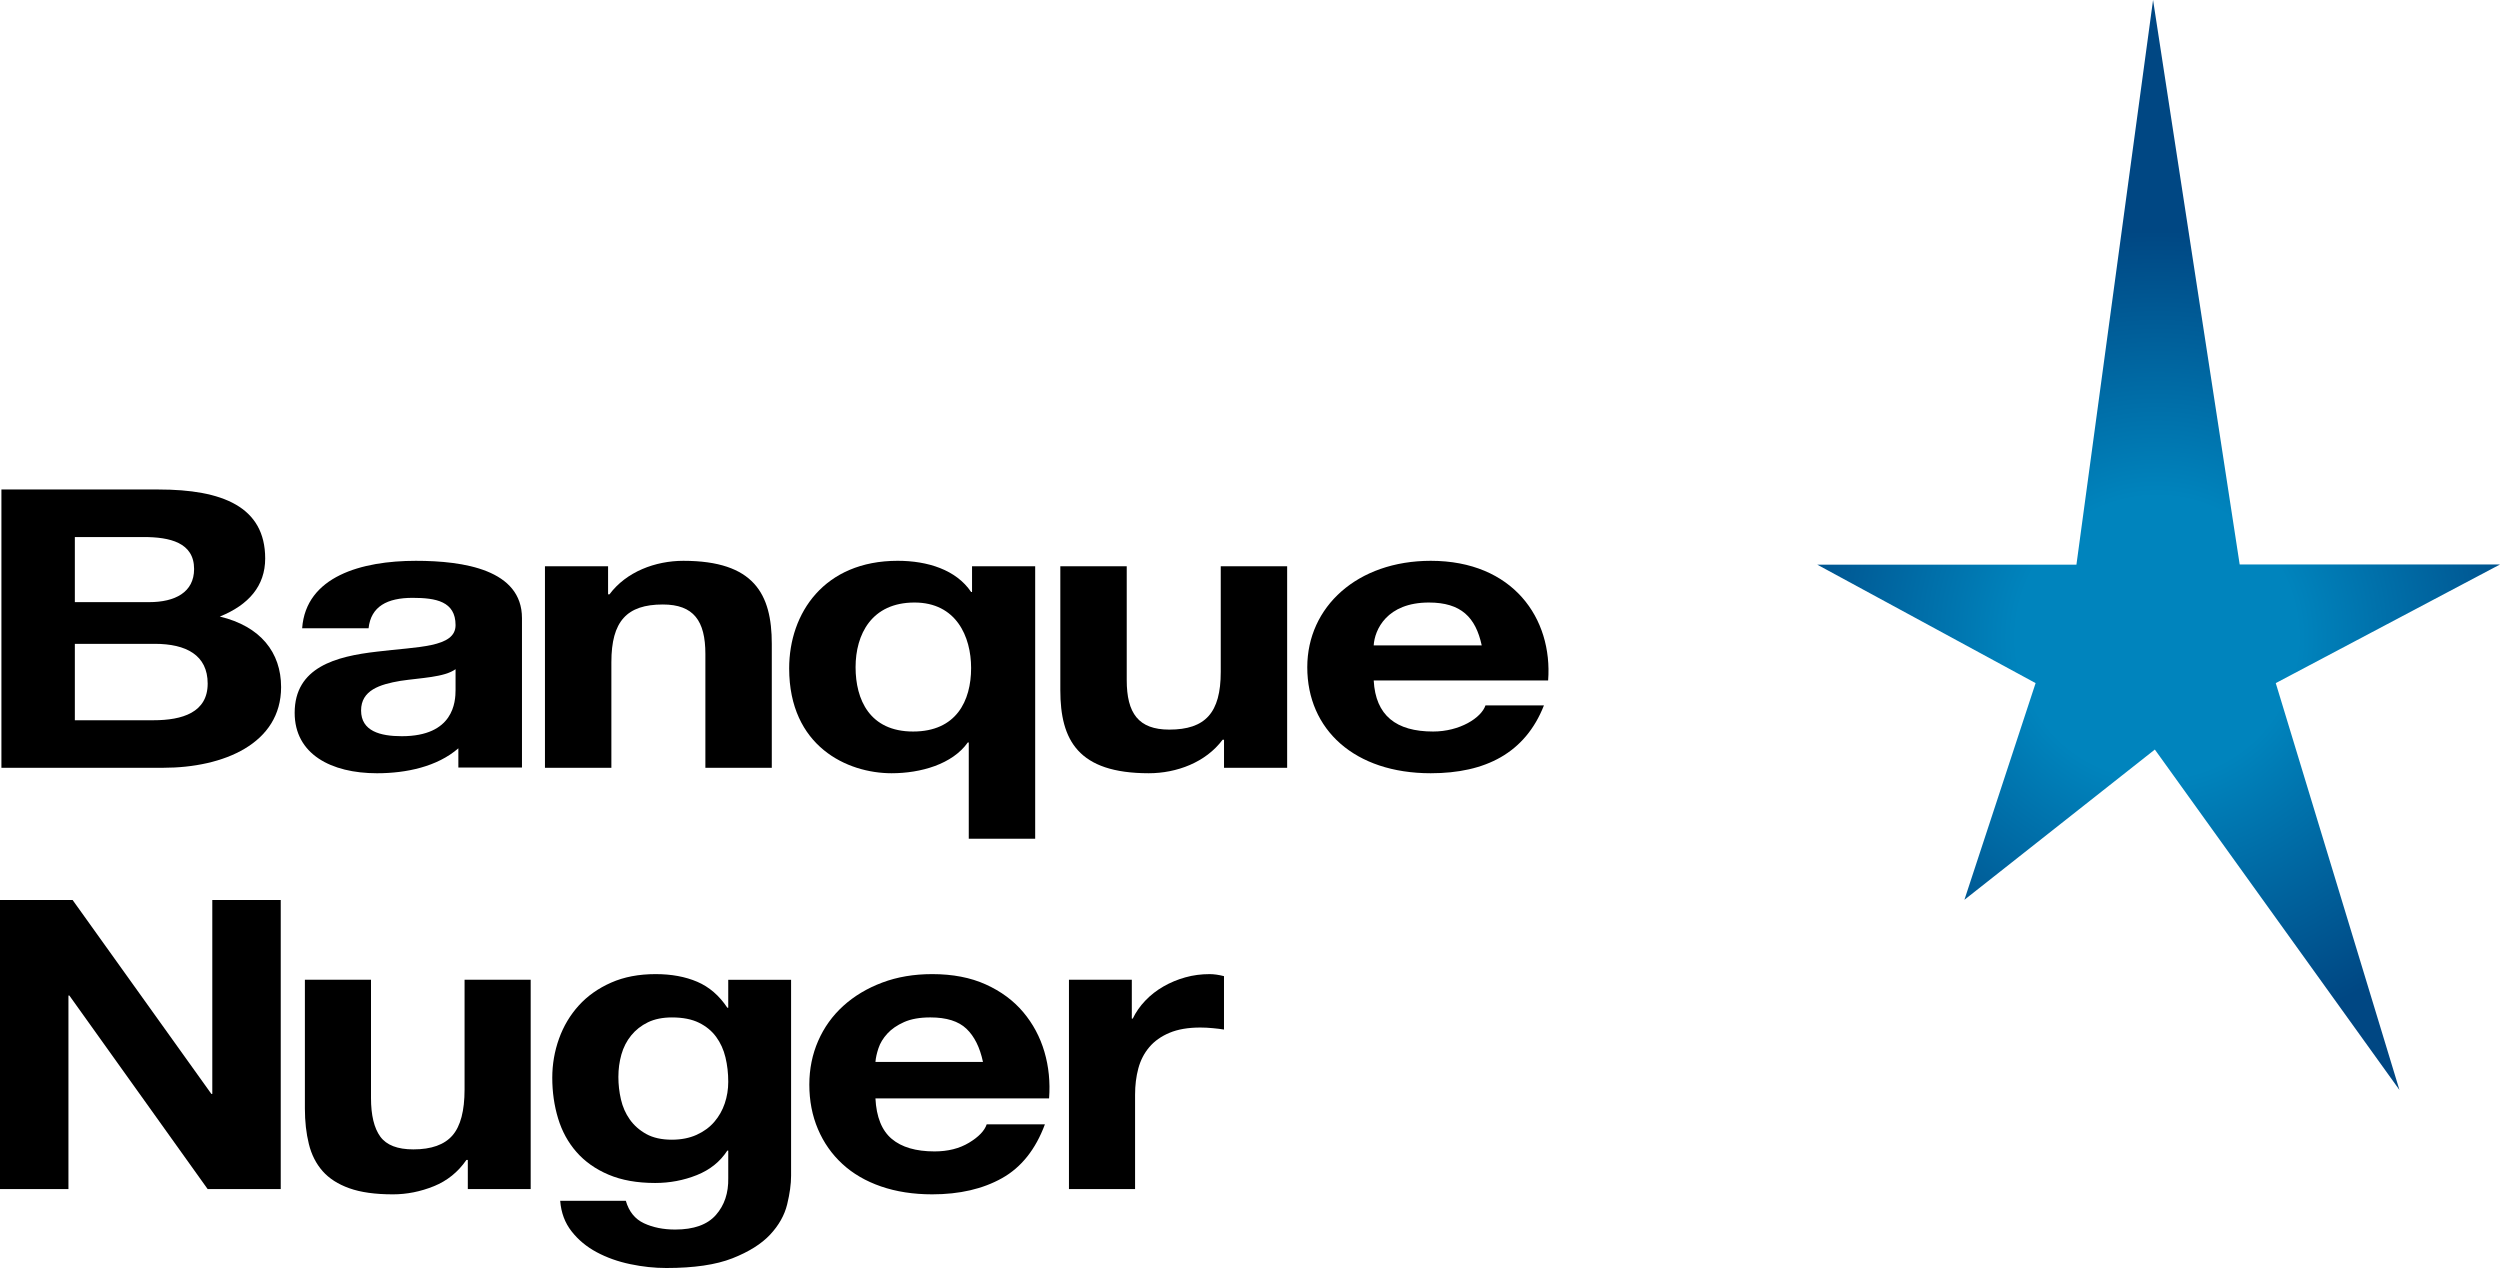
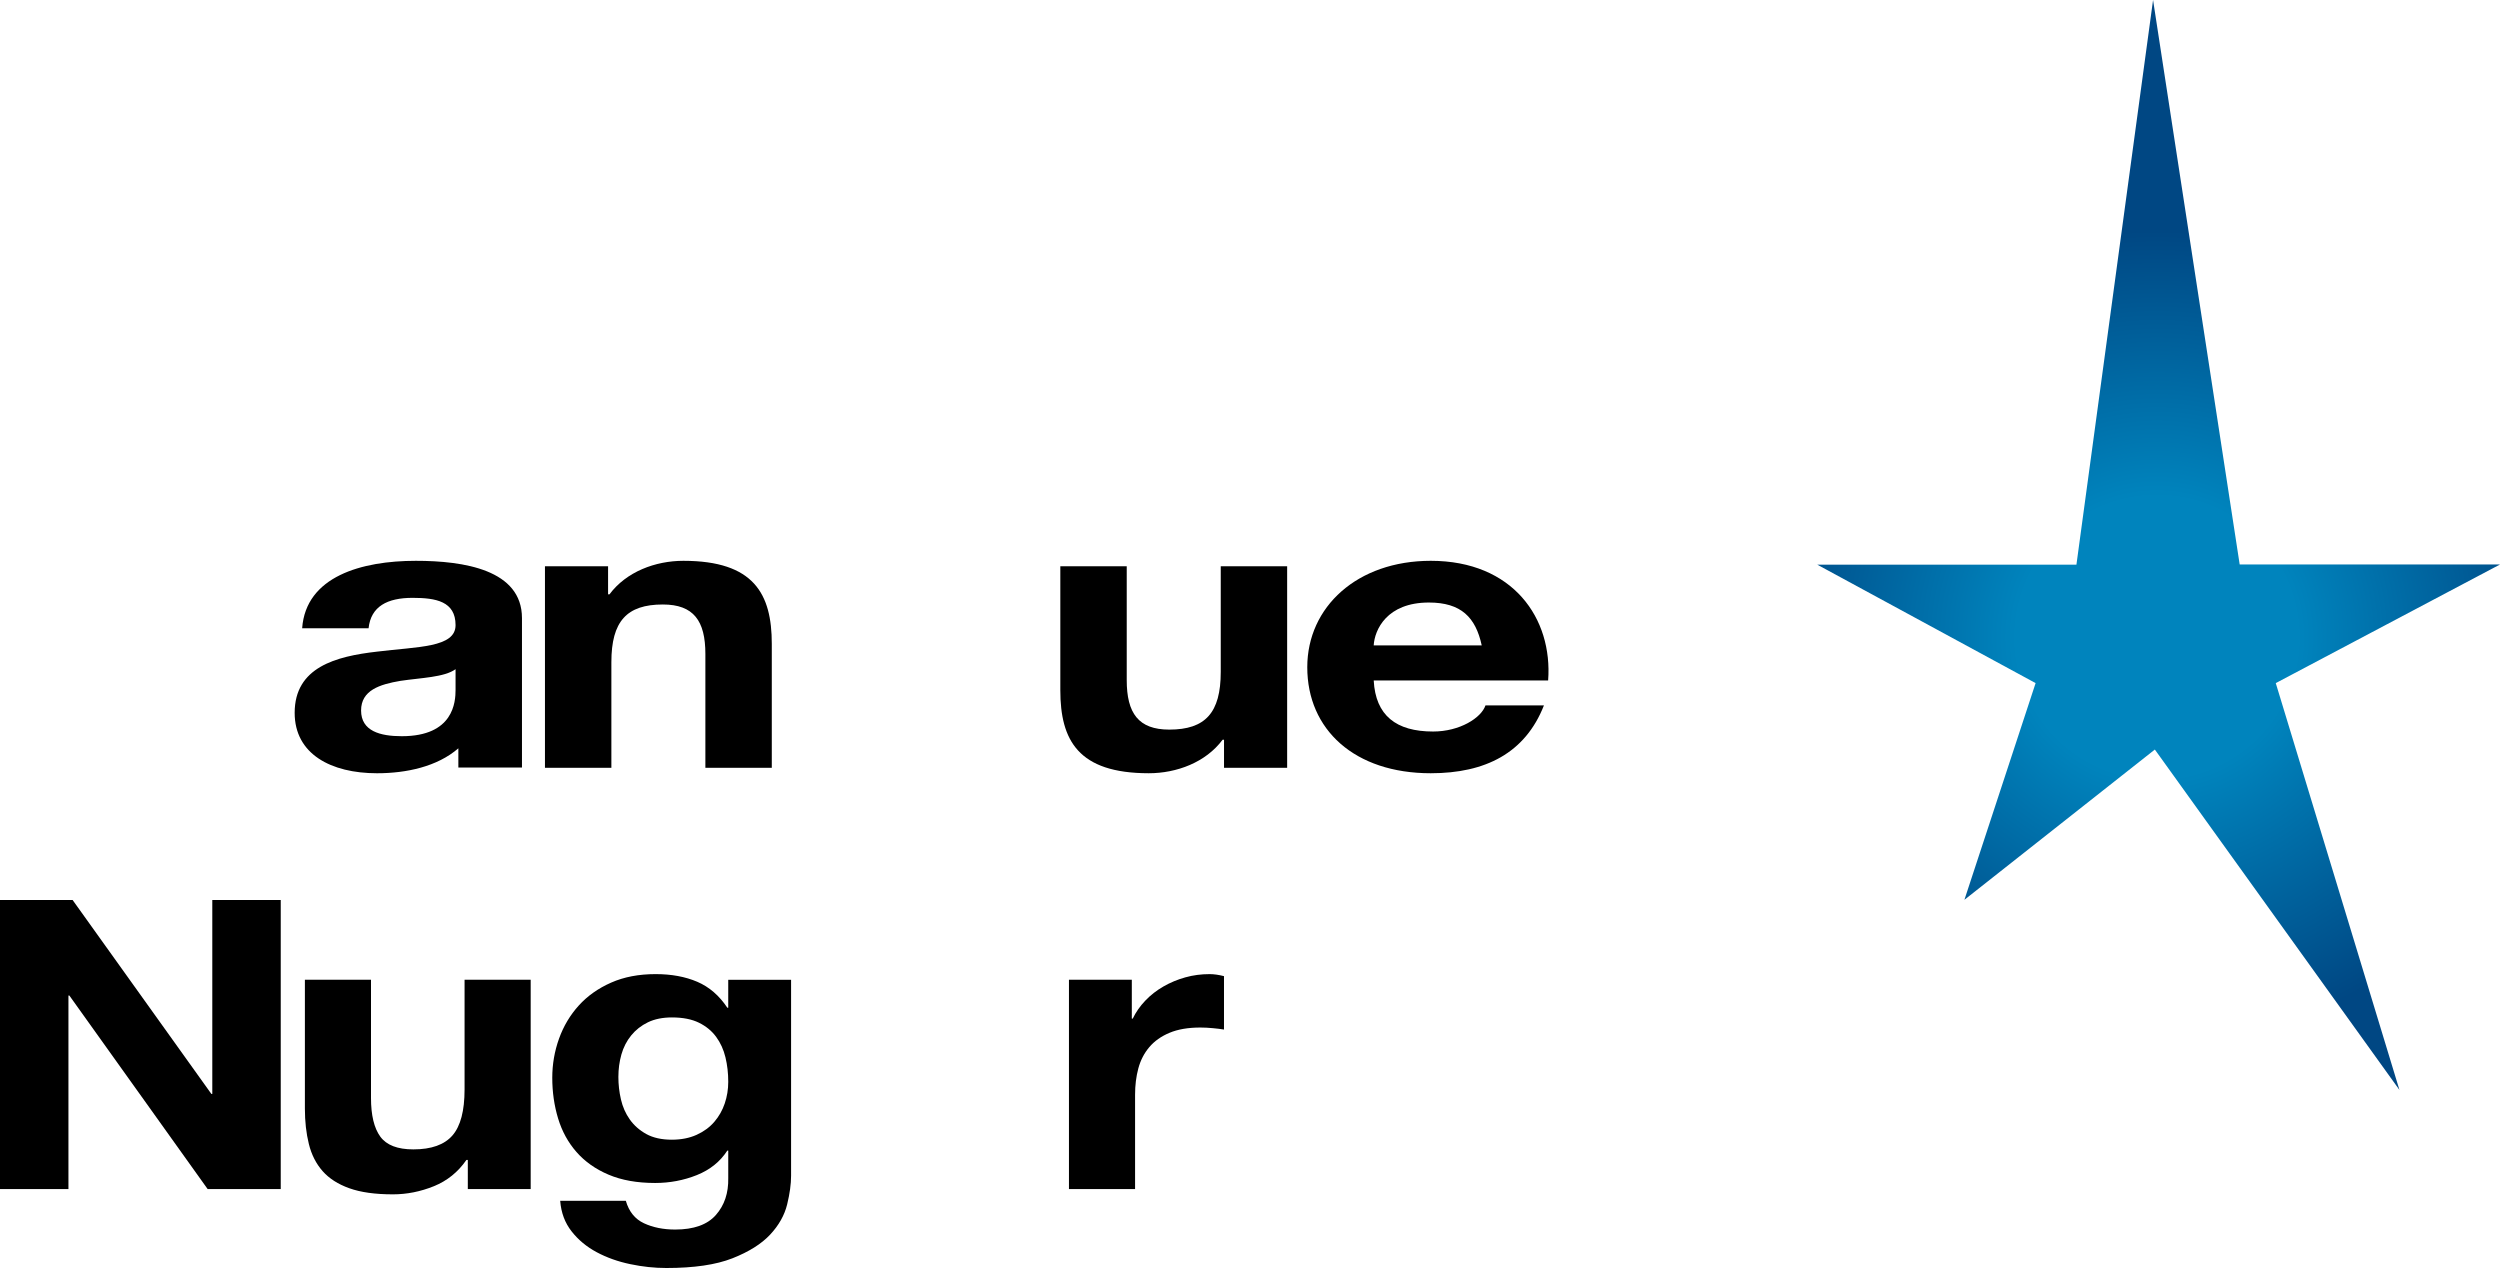
<svg xmlns="http://www.w3.org/2000/svg" version="1.1" id="Calque_1" x="0px" y="0px" width="209.966px" height="106.496px" viewBox="0 0 209.966 106.496" enable-background="new 0 0 209.966 106.496" xml:space="preserve">
  <radialGradient id="SVGID_1_" cx="181.156" cy="53.538" r="53.666" gradientUnits="userSpaceOnUse">
    <stop offset="0.22" style="stop-color:#0084BD" />
    <stop offset="0.637" style="stop-color:#004783" />
    <stop offset="1" style="stop-color:#004783" />
  </radialGradient>
  <polygon fill="url(#SVGID_1_)" points="188.103,47.409 180.828,0 174.392,47.423 152.624,47.423 170.963,57.372 164.983,75.572   180.978,62.952 201.521,91.541 191.133,57.372 209.966,47.409 " />
  <g>
    <path d="M6.1,75.59l11.652,16.285h0.078V75.59h5.748v24.275h-6.139L5.826,83.613H5.748v16.252H0V75.59H6.1z" />
    <path d="M39.29,99.865v-2.447h-0.117c-0.704,1.02-1.616,1.756-2.737,2.209s-2.268,0.682-3.44,0.682   c-1.485,0-2.704-0.17-3.656-0.512c-0.952-0.34-1.7-0.82-2.248-1.443s-0.933-1.383-1.153-2.279   c-0.222-0.895-0.332-1.887-0.332-2.975V82.287h5.552v9.928c0,1.451,0.261,2.533,0.782,3.248c0.521,0.713,1.446,1.07,2.775,1.07   c1.512,0,2.607-0.391,3.285-1.172c0.678-0.783,1.016-2.068,1.016-3.859v-9.215h5.553v17.578H39.29z" />
    <path d="M66.109,101.158c-0.223,0.906-0.697,1.75-1.428,2.533c-0.729,0.781-1.785,1.443-3.166,1.988   c-1.383,0.545-3.232,0.816-5.553,0.816c-0.991,0-2.001-0.107-3.03-0.324c-1.03-0.215-1.969-0.549-2.815-1.002   c-0.848-0.453-1.551-1.037-2.111-1.752c-0.561-0.713-0.88-1.568-0.958-2.566h5.513c0.261,0.906,0.77,1.535,1.525,1.887   s1.629,0.527,2.619,0.527c1.564,0,2.705-0.408,3.422-1.225c0.717-0.814,1.062-1.848,1.036-3.094v-2.313h-0.078   c-0.601,0.93-1.454,1.615-2.562,2.059c-1.107,0.441-2.273,0.662-3.499,0.662c-1.513,0-2.815-0.232-3.91-0.697   c-1.095-0.463-1.994-1.1-2.698-1.904c-0.703-0.803-1.219-1.744-1.544-2.82c-0.326-1.078-0.489-2.217-0.489-3.418   c0-1.133,0.189-2.227,0.567-3.281c0.378-1.053,0.932-1.982,1.661-2.787c0.73-0.805,1.637-1.445,2.719-1.922   c1.08-0.477,2.326-0.713,3.733-0.713c1.329,0,2.495,0.215,3.499,0.645c1.004,0.432,1.844,1.156,2.522,2.176h0.078v-2.346h5.278   v16.457C66.441,99.447,66.33,100.25,66.109,101.158z M58.504,95.311c0.6-0.273,1.096-0.635,1.486-1.088s0.684-0.971,0.879-1.549   c0.196-0.576,0.294-1.184,0.294-1.818c0-0.725-0.078-1.41-0.235-2.057c-0.156-0.646-0.416-1.219-0.781-1.717   s-0.848-0.895-1.447-1.189s-1.355-0.443-2.268-0.443c-0.781,0-1.453,0.137-2.014,0.408s-1.029,0.641-1.407,1.105   s-0.651,0.998-0.821,1.598c-0.17,0.602-0.254,1.23-0.254,1.887c0,0.635,0.071,1.264,0.215,1.887   c0.143,0.625,0.391,1.186,0.743,1.684c0.352,0.498,0.814,0.906,1.388,1.225c0.573,0.316,1.291,0.475,2.15,0.475   C57.214,95.717,57.904,95.582,58.504,95.311z" />
-     <path d="M74.894,95.65c0.834,0.703,2.033,1.053,3.597,1.053c1.121,0,2.086-0.242,2.895-0.73c0.807-0.486,1.303-1.004,1.484-1.547   h4.889c-0.782,2.107-1.982,3.615-3.598,4.521c-1.617,0.908-3.571,1.361-5.865,1.361c-1.59,0-3.023-0.223-4.301-0.664   s-2.359-1.07-3.245-1.887c-0.887-0.816-1.571-1.791-2.053-2.924c-0.483-1.133-0.724-2.381-0.724-3.74   c0-1.314,0.248-2.539,0.743-3.672s1.198-2.113,2.111-2.941c0.912-0.826,2-1.479,3.265-1.955c1.264-0.477,2.665-0.713,4.203-0.713   c1.721,0,3.219,0.289,4.496,0.867c1.277,0.576,2.327,1.354,3.148,2.328c0.82,0.975,1.414,2.086,1.779,3.332   c0.364,1.246,0.494,2.551,0.391,3.91H73.525C73.604,93.814,74.059,94.947,74.894,95.65z M81.169,86.402   c-0.665-0.635-1.675-0.953-3.03-0.953c-0.887,0-1.623,0.131-2.209,0.391c-0.586,0.262-1.056,0.584-1.408,0.971   c-0.352,0.385-0.6,0.793-0.742,1.223c-0.144,0.432-0.229,0.816-0.254,1.156h9.031C82.297,87.965,81.834,87.037,81.169,86.402z" />
    <path d="M95.057,82.287v3.264h0.078c0.26-0.543,0.611-1.047,1.056-1.512c0.442-0.465,0.951-0.861,1.524-1.189   c0.573-0.33,1.186-0.584,1.838-0.766c0.651-0.182,1.33-0.271,2.033-0.271c0.365,0,0.769,0.057,1.213,0.17v4.486   c-0.262-0.045-0.574-0.084-0.939-0.117c-0.365-0.035-0.717-0.053-1.055-0.053c-1.018,0-1.877,0.148-2.581,0.443   s-1.271,0.697-1.701,1.207c-0.43,0.51-0.737,1.105-0.919,1.785c-0.183,0.68-0.273,1.416-0.273,2.209v7.922h-5.553V82.287H95.057z" />
    <g>
-       <path d="M0.119,41.111h13.198c5.342,0,8.955,1.44,8.955,5.794c0,2.291-1.374,3.896-3.81,4.877    c3.418,0.819,5.146,3.012,5.146,5.926c0,4.745-4.831,6.775-9.899,6.775H0.119V41.111z M6.286,50.571h6.245    c2.16,0,3.771-0.818,3.771-2.782c0-2.227-2.043-2.685-4.243-2.685H6.286V50.571z M6.286,60.491h6.6    c2.436,0,4.556-0.656,4.556-3.079c0-2.39-1.807-3.338-4.438-3.338H6.286V60.491z" />
      <path d="M38.496,64.462v-1.614c-1.768,1.538-4.36,2.095-6.834,2.095c-3.851,0-6.914-1.604-6.914-5.074    c0-3.83,3.457-4.746,6.914-5.14c3.417-0.425,6.599-0.327,6.599-2.226c0-1.997-1.65-2.292-3.613-2.292    c-2.122,0-3.497,0.72-3.692,2.554h-5.579c0.314-4.354,4.989-5.664,9.546-5.664c4.046,0,8.916,0.753,8.916,4.813v12.549H38.496z     M38.261,56.202c-0.942,0.688-2.907,0.721-4.635,0.982c-1.729,0.294-3.3,0.785-3.3,2.487c0,1.734,1.609,2.16,3.417,2.16    c4.361,0,4.518-2.88,4.518-3.895V56.202z" />
      <path d="M45.768,47.56h5.302v2.356h0.118c1.415-1.897,3.851-2.815,6.207-2.815c5.932,0,7.425,2.783,7.425,6.974v10.409h-5.578    v-9.559c0-2.782-0.982-4.156-3.574-4.156c-3.025,0-4.321,1.406-4.321,4.844v8.871h-5.578V47.56z" />
-       <path d="M86.94,70.441h-5.577v-8.086h-0.08c-1.294,1.833-3.965,2.587-6.4,2.587c-3.733,0-8.604-2.26-8.604-8.806    c0-4.649,2.947-9.036,9.113-9.036c2.515,0,4.911,0.753,6.169,2.619h0.077v-2.16h5.303V70.441z M76.689,61.438    c3.613,0,4.871-2.554,4.871-5.335c0-2.651-1.258-5.499-4.754-5.499c-3.614,0-4.949,2.684-4.949,5.434    C71.857,58.755,73.035,61.438,76.689,61.438z" />
      <path d="M108.104,64.483h-5.303v-2.357h-0.118c-1.414,1.899-3.849,2.816-6.205,2.816c-5.934,0-7.425-2.783-7.425-6.973V47.56    h5.577v9.559c0,2.781,0.982,4.158,3.574,4.158c3.025,0,4.322-1.408,4.322-4.845V47.56h5.577V64.483z" />
      <path d="M115.373,57.15c0.156,2.946,1.885,4.288,4.987,4.288c2.24,0,4.047-1.145,4.399-2.192h4.91    c-1.571,3.994-4.91,5.696-9.505,5.696c-6.404,0-10.371-3.666-10.371-8.904c0-5.074,4.202-8.938,10.371-8.938    c6.912,0,10.251,4.845,9.858,10.05H115.373z M124.445,54.204c-0.51-2.355-1.728-3.6-4.438-3.6c-3.536,0-4.558,2.291-4.635,3.6    H124.445z" />
    </g>
  </g>
</svg>